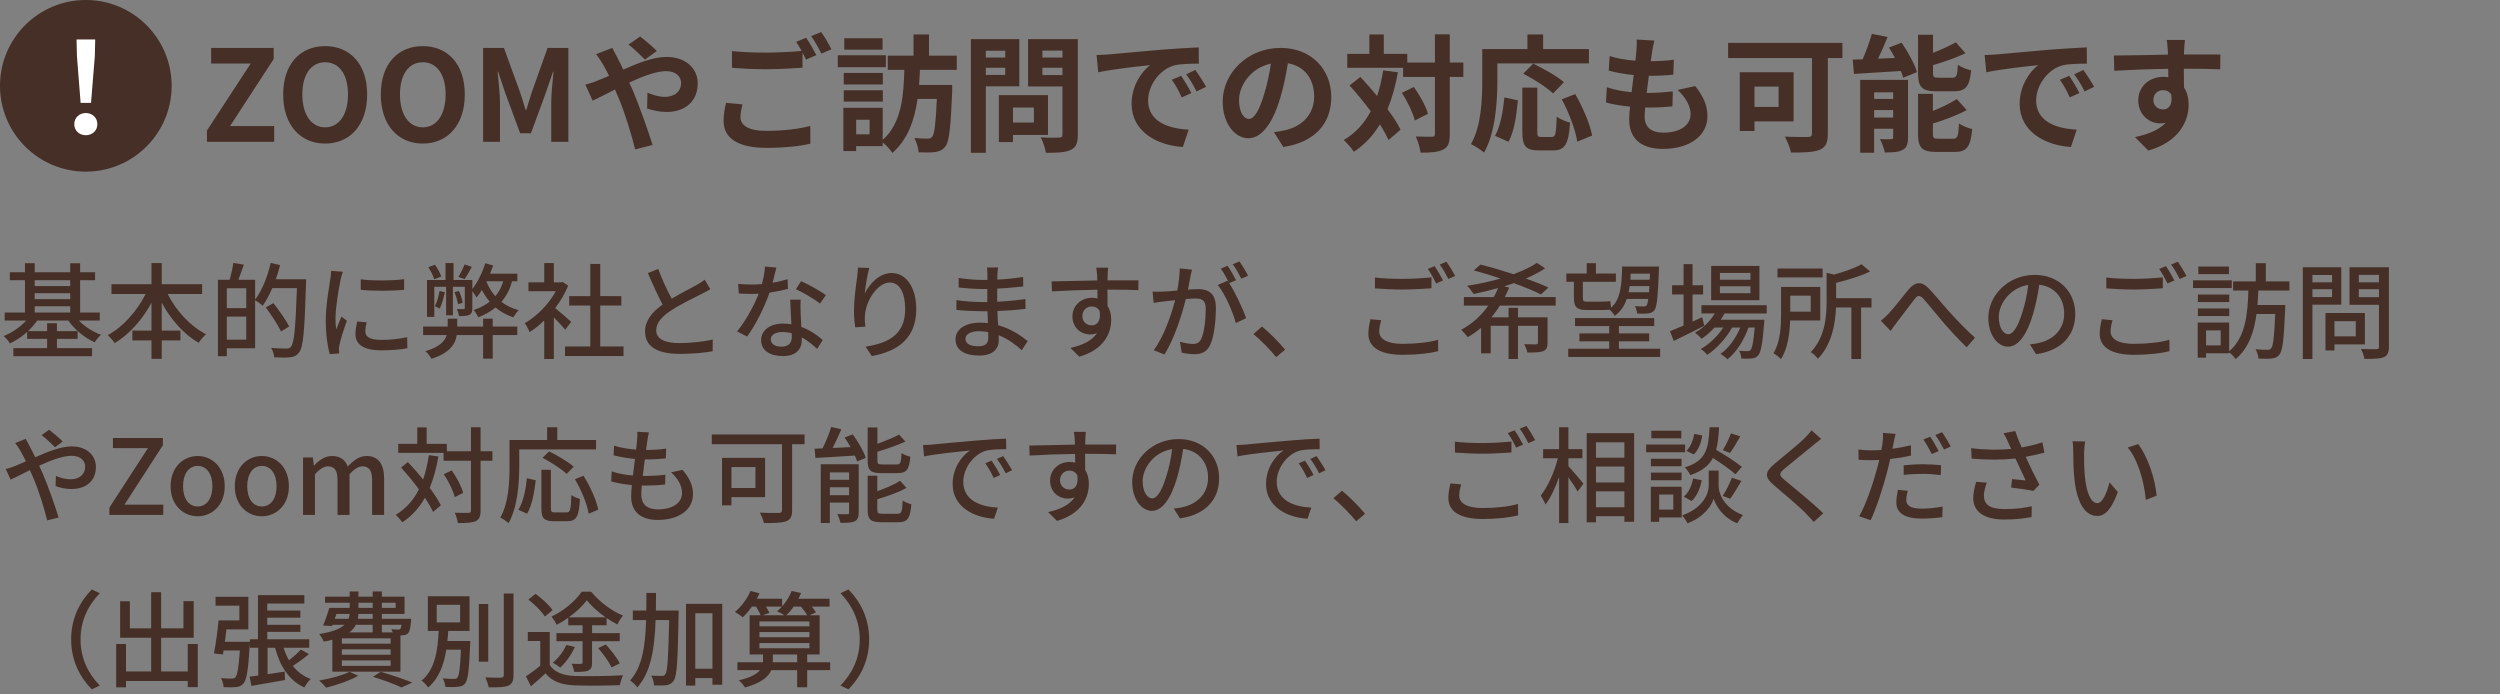
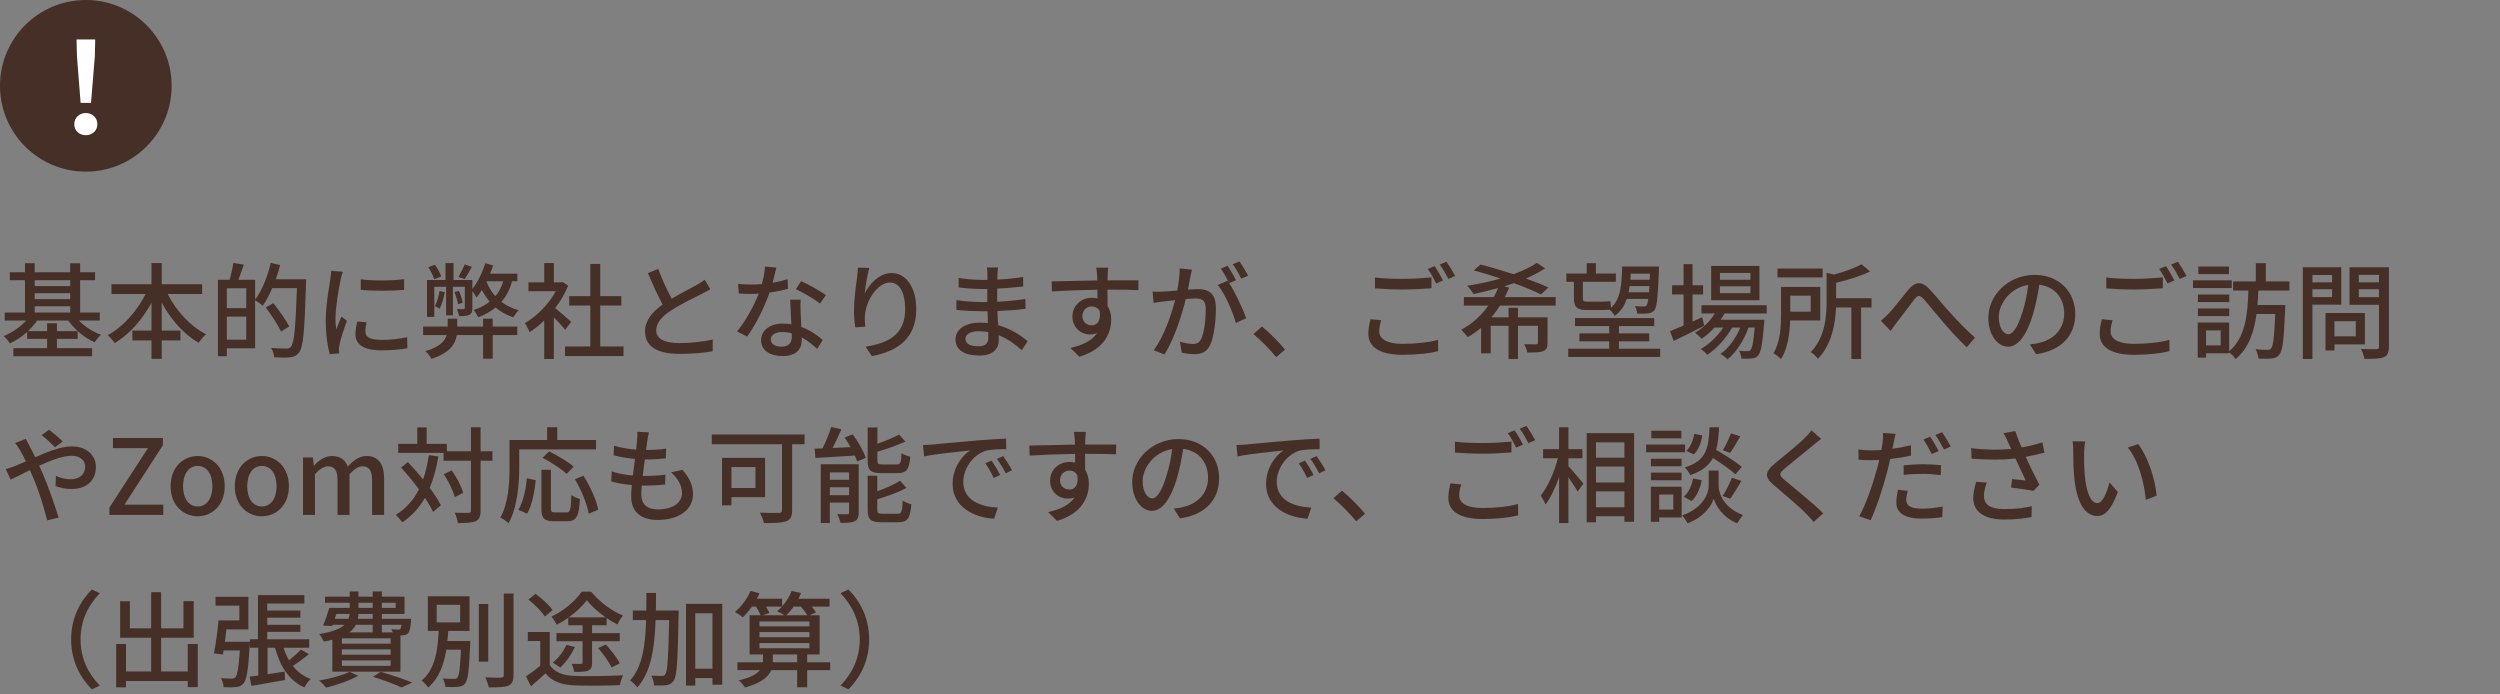
<svg xmlns="http://www.w3.org/2000/svg" width="335" height="93" viewBox="0 0 335 93" fill="none">
  <rect x="0" y="0" width="335" height="93" fill="#808080" stroke="none" />
-   <path d="M27.731 19V17.487L33.596 8.511H28.292V6.42H36.673V7.916L30.825 16.892H36.741V19H27.731ZM43.572 19.238C40.24 19.238 37.945 16.739 37.945 12.659C37.945 8.562 40.24 6.182 43.572 6.182C46.904 6.182 49.199 8.579 49.199 12.659C49.199 16.739 46.904 19.238 43.572 19.238ZM43.572 17.062C45.442 17.062 46.632 15.345 46.632 12.659C46.632 9.956 45.442 8.341 43.572 8.341C41.702 8.341 40.512 9.956 40.512 12.659C40.512 15.345 41.702 17.062 43.572 17.062ZM56.654 19.238C53.322 19.238 51.027 16.739 51.027 12.659C51.027 8.562 53.322 6.182 56.654 6.182C59.986 6.182 62.281 8.579 62.281 12.659C62.281 16.739 59.986 19.238 56.654 19.238ZM56.654 17.062C58.524 17.062 59.714 15.345 59.714 12.659C59.714 9.956 58.524 8.341 56.654 8.341C54.784 8.341 53.594 9.956 53.594 12.659C53.594 15.345 54.784 17.062 56.654 17.062ZM64.738 19V6.42H67.526L69.668 12.302C69.94 13.084 70.178 13.917 70.433 14.733H70.518C70.79 13.917 71.011 13.084 71.283 12.302L73.374 6.42H76.162V19H73.867V13.747C73.867 12.557 74.054 10.806 74.173 9.616H74.105L73.085 12.574L71.147 17.861H69.702L67.747 12.574L66.744 9.616H66.676C66.795 10.806 66.999 12.557 66.999 13.747V19H64.738ZM88.02 6.828L86.422 7.984C85.827 7.389 84.892 6.471 84.229 5.978L85.776 4.89C86.388 5.349 87.425 6.233 88.02 6.828ZM79.877 7.253L82.053 6.42C82.206 6.726 82.546 7.423 82.733 7.729C82.988 8.222 83.26 8.766 83.515 9.327C85.555 8.426 87.595 7.627 89.312 7.627C91.93 7.627 93.494 9.208 93.494 11.163C93.494 13.526 91.879 15.005 89.295 15.005C88.394 15.005 87.34 14.767 86.711 14.529L86.762 12.421C87.51 12.744 88.36 12.982 89.074 12.982C90.366 12.982 91.267 12.302 91.267 11.095C91.267 10.228 90.536 9.531 89.261 9.531C87.952 9.531 86.116 10.228 84.314 11.061L84.79 12.098C85.572 13.934 86.864 17.538 87.442 19.425L85.113 20.02C84.586 17.912 83.719 15.039 82.852 13.033L82.41 11.996C81.203 12.591 80.132 13.169 79.418 13.492L78.432 11.333C79.078 11.18 79.826 10.925 80.098 10.789C80.591 10.602 81.101 10.381 81.611 10.16C81.356 9.65 81.118 9.174 80.863 8.732C80.625 8.307 80.217 7.695 79.877 7.253ZM97.285 13.781L99.495 13.985C99.342 14.597 99.223 15.124 99.223 15.685C99.223 16.756 100.226 17.538 102.657 17.538C104.935 17.538 107.077 17.283 108.573 16.875L108.59 19.255C107.128 19.595 105.105 19.816 102.742 19.816C98.883 19.816 96.962 18.524 96.962 16.212C96.962 15.243 97.149 14.427 97.285 13.781ZM106.686 5.604L108.029 5.06C108.454 5.689 109.066 6.76 109.389 7.389L108.012 7.984C107.876 7.712 107.706 7.389 107.536 7.049V9.072C106.363 9.157 104.272 9.276 102.674 9.276C100.906 9.276 99.444 9.191 98.084 9.089V6.845C99.325 6.981 100.889 7.049 102.657 7.049C104.272 7.049 106.125 6.947 107.417 6.828C107.179 6.386 106.924 5.944 106.686 5.604ZM108.692 4.839L110.035 4.295C110.494 4.924 111.123 6.012 111.412 6.607L110.069 7.185C109.712 6.471 109.168 5.485 108.692 4.839ZM118.263 5.128V6.658H113.129V5.128H118.263ZM118.705 7.406V9.004H112.262V7.406H118.705ZM118.297 9.769V11.316H113.061V9.769H118.297ZM113.061 13.611V12.098H118.297V13.611H113.061ZM116.529 17.997V16.042H114.727V17.997H116.529ZM128.208 9.361H123.278C123.244 10.041 123.21 10.704 123.159 11.384H127.596V12.217C127.392 17.079 127.205 18.966 126.678 19.629C126.287 20.122 125.879 20.292 125.301 20.377C124.791 20.445 123.975 20.445 123.091 20.411C123.074 19.85 122.819 19.034 122.513 18.49C123.261 18.558 123.975 18.575 124.315 18.575C124.587 18.575 124.74 18.524 124.91 18.337C125.216 17.997 125.386 16.62 125.539 13.254H122.955C122.547 16.059 121.663 18.677 119.572 20.496C119.283 20.02 118.773 19.476 118.28 19.085V19.578H114.727V20.241H113.01V14.444H118.28V18.745C120.847 16.484 121.068 12.812 121.187 9.361H118.96V7.457H122.411V4.618H124.485V7.457H128.208V9.361ZM134.702 6.794H132.101V7.712H134.702V6.794ZM132.101 10.041H134.702V9.072H132.101V10.041ZM136.589 11.571H132.101V20.479H130.095V5.247H136.589V11.571ZM138.544 14.41H135.739V16.416H138.544V14.41ZM140.431 18.082H135.739V19.034H133.852V12.744H140.431V18.082ZM139.683 10.058H142.369V9.072H139.683V10.058ZM142.369 6.777H139.683V7.712H142.369V6.777ZM144.426 5.247V18.065C144.426 19.187 144.188 19.765 143.474 20.088C142.777 20.428 141.706 20.479 140.142 20.479C140.074 19.901 139.751 18.949 139.462 18.405C140.448 18.473 141.604 18.456 141.927 18.439C142.25 18.439 142.369 18.337 142.369 18.031V11.588H137.762V5.247H144.426ZM158.281 10.16C158.689 10.772 159.318 11.792 159.641 12.472L158.349 13.05C157.924 12.115 157.567 11.452 157.023 10.687L158.281 10.16ZM160.185 9.378C160.61 9.973 161.256 10.976 161.613 11.639L160.338 12.251C159.879 11.333 159.488 10.704 158.944 9.956L160.185 9.378ZM146.942 7.372C147.622 7.355 148.268 7.321 148.591 7.287C150.002 7.168 152.79 6.913 155.867 6.641C157.601 6.505 159.437 6.403 160.627 6.352L160.644 8.528C159.743 8.528 158.298 8.545 157.397 8.749C155.357 9.293 153.844 11.469 153.844 13.458C153.844 16.229 156.428 17.232 159.284 17.368L158.502 19.697C154.966 19.476 151.634 17.572 151.634 13.917C151.634 11.486 152.977 9.582 154.116 8.732C152.654 8.885 149.118 9.259 147.163 9.684L146.942 7.372ZM167.342 15.94C168.039 15.94 168.719 14.886 169.399 12.608C169.79 11.367 170.096 9.922 170.3 8.528C167.512 9.106 166.033 11.554 166.033 13.407C166.033 15.107 166.713 15.94 167.342 15.94ZM171.966 19.697L170.708 17.708C171.354 17.623 171.83 17.538 172.272 17.436C174.431 16.926 176.097 15.379 176.097 12.931C176.097 10.602 174.839 8.868 172.578 8.477C172.34 9.905 172.051 11.469 171.575 13.05C170.572 16.45 169.11 18.524 167.274 18.524C165.421 18.524 163.84 16.467 163.84 13.628C163.84 9.752 167.223 6.42 171.592 6.42C175.757 6.42 178.392 9.327 178.392 12.999C178.392 16.535 176.216 19.051 171.966 19.697ZM185.345 9.429L187.317 9.684C186.994 11.52 186.535 13.169 185.923 14.631C186.671 15.617 187.283 16.569 187.674 17.385L186.059 18.762C185.787 18.15 185.396 17.436 184.903 16.671C184.002 18.167 182.846 19.391 181.418 20.343C181.18 19.935 180.483 19.136 180.058 18.762C181.639 17.844 182.812 16.535 183.679 14.903C182.778 13.696 181.775 12.489 180.84 11.452L182.285 10.313C183.016 11.095 183.798 11.962 184.529 12.863C184.886 11.809 185.158 10.67 185.345 9.429ZM187.844 12.438L189.459 11.656C190.258 12.778 191.074 14.24 191.346 15.243L189.595 16.144C189.34 15.141 188.609 13.594 187.844 12.438ZM196.089 8.375V10.313H194.27V17.963C194.27 19.102 194.066 19.697 193.42 20.02C192.774 20.377 191.771 20.462 190.36 20.462C190.292 19.867 190.003 18.898 189.714 18.286C190.666 18.337 191.584 18.32 191.873 18.32C192.179 18.32 192.281 18.235 192.281 17.963V10.313H188.014V9.089H180.534V7.219H183.492V4.618H185.43V7.219H188.575V8.375H192.281V4.601H194.27V8.375H196.089ZM200.645 8.494V10.857C200.645 13.594 200.39 17.793 198.86 20.445C198.486 20.105 197.585 19.527 197.109 19.306C198.503 16.875 198.622 13.305 198.622 10.857V6.573H204.674V4.618H206.782V6.573H212.919V8.494H200.645ZM209.57 11.01L208.108 12.523C207.292 11.724 205.507 10.585 204.113 9.871L205.456 8.528C206.816 9.191 208.652 10.211 209.57 11.01ZM202.141 19L200.339 18.201C201.053 16.909 201.41 14.937 201.58 13.05L203.399 13.441C203.212 15.396 202.906 17.64 202.141 19ZM206.544 18.354H207.921C208.431 18.354 208.533 17.963 208.601 15.617C209.026 15.974 209.859 16.297 210.386 16.433C210.199 19.34 209.689 20.156 208.108 20.156H206.221C204.419 20.156 203.994 19.561 203.994 17.674V11.741H206V17.657C206 18.269 206.068 18.354 206.544 18.354ZM209.281 13.305L211.083 12.608C212.086 14.376 213.072 16.62 213.344 18.167L211.355 18.983C211.134 17.47 210.25 15.107 209.281 13.305ZM224.802 12.047L227.165 11.537C228.287 12.965 228.797 14.155 228.797 15.583C228.797 18.116 226.519 19.952 222.83 19.952C220.178 19.952 218.308 18.796 218.308 15.991C218.308 15.583 218.359 14.988 218.427 14.291C217.203 14.172 216.098 13.985 215.197 13.73L215.316 11.69C216.404 12.064 217.543 12.251 218.631 12.353C218.733 11.605 218.818 10.823 218.92 10.058C217.747 9.939 216.557 9.735 215.571 9.463L215.69 7.508C216.659 7.831 217.917 8.035 219.141 8.137C219.209 7.627 219.243 7.168 219.277 6.794C219.311 6.335 219.345 5.859 219.311 5.298L221.674 5.434C221.538 6.046 221.453 6.488 221.385 6.93C221.334 7.219 221.283 7.661 221.198 8.205C222.405 8.188 223.493 8.12 224.292 8.001L224.224 10.007C223.221 10.109 222.303 10.16 220.943 10.16C220.841 10.908 220.739 11.707 220.654 12.455H220.773C221.81 12.455 223.051 12.37 224.156 12.251L224.105 14.257C223.153 14.342 222.167 14.41 221.13 14.41C220.909 14.41 220.671 14.41 220.45 14.41C220.416 14.903 220.382 15.328 220.382 15.634C220.382 17.011 221.232 17.776 222.898 17.776C225.244 17.776 226.536 16.705 226.536 15.311C226.536 14.172 225.89 13.084 224.802 12.047ZM238.334 11.605H235.104V14.325H238.334V11.605ZM240.34 16.263H235.104V17.555H233.132V9.684H240.34V16.263ZM246.885 5.74V7.78H244.93V17.912C244.93 19.136 244.641 19.731 243.842 20.071C242.992 20.411 241.734 20.445 240 20.445C239.881 19.85 239.473 18.847 239.167 18.303C240.374 18.371 241.853 18.354 242.261 18.354C242.652 18.354 242.805 18.235 242.805 17.878V7.78H231.568V5.74H246.885ZM261.828 12.234H259.482C257.493 12.234 257.017 11.639 257.017 9.769V4.652H259.023V7.083C260.162 6.641 261.284 6.114 262.083 5.672L263.375 7.134C262.1 7.746 260.502 8.29 259.023 8.732V9.735C259.023 10.347 259.125 10.415 259.771 10.415H261.624C262.168 10.415 262.287 10.16 262.355 8.681C262.763 8.987 263.596 9.31 264.14 9.429C263.919 11.605 263.392 12.234 261.828 12.234ZM251.135 15.753H253.685V14.75H251.135V15.753ZM253.685 12.37H251.135V13.254H253.685V12.37ZM255.674 10.704V18.422C255.674 19.306 255.504 19.799 254.943 20.088C254.365 20.411 253.583 20.428 252.563 20.428C252.461 19.901 252.172 19.119 251.917 18.643C252.512 18.677 253.192 18.66 253.413 18.643C253.617 18.643 253.685 18.592 253.685 18.388V17.249H251.135V20.462H249.265V10.704H255.674ZM253.124 6.369L254.824 5.723C255.657 6.947 256.558 8.562 256.881 9.667L255.028 10.415C254.96 10.143 254.858 9.837 254.722 9.514C252.478 9.667 250.166 9.803 248.432 9.905L248.262 7.984C248.67 7.984 249.112 7.967 249.588 7.95C250.064 6.879 250.54 5.57 250.829 4.533L252.937 4.958C252.546 5.944 252.087 6.964 251.662 7.865L253.923 7.763C253.668 7.287 253.396 6.811 253.124 6.369ZM259.788 18.592H261.726C262.304 18.592 262.423 18.269 262.508 16.552C262.933 16.858 263.749 17.164 264.276 17.3C264.055 19.697 263.545 20.36 261.913 20.36H259.499C257.51 20.36 257.017 19.782 257.017 17.912V12.574H259.006V14.869C260.213 14.376 261.386 13.815 262.202 13.271L263.545 14.75C262.236 15.464 260.553 16.076 259.006 16.552V17.912C259.006 18.507 259.125 18.592 259.788 18.592ZM277.281 10.16C277.689 10.772 278.318 11.792 278.641 12.472L277.349 13.05C276.924 12.115 276.567 11.452 276.023 10.687L277.281 10.16ZM279.185 9.378C279.61 9.973 280.256 10.976 280.613 11.639L279.338 12.251C278.879 11.333 278.488 10.704 277.944 9.956L279.185 9.378ZM265.942 7.372C266.622 7.355 267.268 7.321 267.591 7.287C269.002 7.168 271.79 6.913 274.867 6.641C276.601 6.505 278.437 6.403 279.627 6.352L279.644 8.528C278.743 8.528 277.298 8.545 276.397 8.749C274.357 9.293 272.844 11.469 272.844 13.458C272.844 16.229 275.428 17.232 278.284 17.368L277.502 19.697C273.966 19.476 270.634 17.572 270.634 13.917C270.634 11.486 271.977 9.582 273.116 8.732C271.654 8.885 268.118 9.259 266.163 9.684L265.942 7.372ZM288.552 13.407C288.552 14.189 289.181 14.665 289.844 14.665C290.541 14.665 291.17 14.138 290.949 12.676C290.711 12.268 290.32 12.081 289.844 12.081C289.198 12.081 288.552 12.523 288.552 13.407ZM297.528 7.304L297.511 9.293C296.491 9.242 294.91 9.208 292.632 9.208C292.649 10.058 292.649 10.976 292.649 11.707C293.074 12.336 293.278 13.152 293.278 14.036C293.278 16.229 291.986 19.017 287.872 20.173L286.087 18.371C287.787 18.014 289.266 17.453 290.201 16.45C289.963 16.501 289.708 16.535 289.436 16.535C288.127 16.535 286.529 15.498 286.529 13.441C286.529 11.537 288.059 10.296 289.895 10.296C290.133 10.296 290.354 10.313 290.558 10.347L290.541 9.225C287.991 9.259 285.39 9.361 283.316 9.48L283.265 7.44C285.186 7.44 288.246 7.355 290.507 7.321C290.507 7.117 290.507 6.93 290.49 6.811C290.456 6.267 290.405 5.621 290.337 5.349H292.785C292.734 5.621 292.683 6.522 292.666 6.794C292.666 6.93 292.649 7.1 292.649 7.304C294.349 7.304 296.644 7.287 297.528 7.304Z" fill="#462F26" />
  <circle cx="11.5" cy="11.5" r="11.5" fill="#462F26" />
  <path d="M10.803 13.784L10.31 7.528L10.259 5.284H12.758L12.707 7.528L12.197 13.784H10.803ZM11.5 18.119C10.65 18.119 9.953 17.524 9.953 16.64C9.953 15.756 10.65 15.144 11.5 15.144C12.35 15.144 13.047 15.756 13.047 16.64C13.047 17.524 12.35 18.119 11.5 18.119Z" fill="white" />
  <path d="M4.648 41.036V41.876H9.408V41.036H4.648ZM9.408 37.55H4.648V38.334H9.408V37.55ZM4.648 39.286V40.084H9.408V39.286H4.648ZM13.37 42.954H10.57C11.354 43.766 12.46 44.48 13.538 44.858C13.258 45.096 12.88 45.558 12.684 45.866C11.34 45.278 10.01 44.172 9.156 42.954H4.984C4.648 43.444 4.214 43.934 3.752 44.368H6.314V43.318H7.63V44.368H10.402V45.404H7.63V46.65H12.334V47.728H1.792V46.65H6.314V45.404H3.64V44.48C2.94 45.11 2.128 45.642 1.33 46.02C1.148 45.712 0.77 45.25 0.49 45.026C1.596 44.606 2.716 43.822 3.514 42.954H0.63V41.876H3.346V37.55H1.316V36.486H3.346V35.268H4.648V36.486H9.408V35.282H10.738V36.486H12.74V37.55H10.738V41.876H13.37V42.954ZM27.09 39.398H22.47C23.604 41.652 25.508 43.724 27.608 44.788C27.3 45.054 26.838 45.586 26.628 45.936C24.626 44.802 22.904 42.828 21.672 40.56V44.298H24.178V45.614H21.672V48.092H20.3V45.614H17.738V44.298H20.3V40.574C19.068 42.842 17.332 44.802 15.372 45.978C15.162 45.656 14.728 45.166 14.448 44.9C16.478 43.822 18.368 41.68 19.516 39.398H14.938V38.082H20.3V35.254H21.672V38.082H27.09V39.398ZM30.394 45.516H32.998V42.422H30.394V45.516ZM32.998 38.628H30.394V41.288H32.998V38.628ZM36.96 37.424H41.02C41.02 37.424 41.02 37.872 41.006 38.04C40.81 44.354 40.642 46.524 40.082 47.224C39.732 47.686 39.396 47.812 38.864 47.882C38.374 47.938 37.548 47.924 36.75 47.882C36.722 47.532 36.568 46.986 36.33 46.622C37.226 46.692 38.038 46.706 38.388 46.706C38.668 46.706 38.822 46.664 38.976 46.468C39.424 46.006 39.606 43.892 39.788 38.614H36.484C36.092 39.51 35.658 40.322 35.21 40.966C35 40.77 34.51 40.42 34.188 40.238V46.664H30.394V47.728H29.204V37.494H30.772C30.968 36.822 31.178 35.898 31.262 35.226L32.676 35.464C32.438 36.164 32.172 36.906 31.948 37.494H34.188V40.14C35.112 38.936 35.854 37.074 36.274 35.226L37.534 35.52C37.366 36.164 37.184 36.808 36.96 37.424ZM38.752 43.738L37.66 44.424C37.268 43.57 36.358 42.198 35.616 41.19L36.638 40.616C37.38 41.582 38.332 42.912 38.752 43.738ZM48.342 37.424C49.924 37.662 52.71 37.606 54.152 37.41V38.838C52.57 38.992 49.952 39.006 48.342 38.838V37.424ZM47.866 43.08L49.126 43.192C49.014 43.668 48.958 44.046 48.958 44.424C48.958 45.054 49.42 45.544 51.1 45.544C52.346 45.544 53.396 45.432 54.558 45.18L54.586 46.664C53.718 46.832 52.57 46.944 51.072 46.944C48.72 46.944 47.628 46.132 47.628 44.788C47.628 44.242 47.74 43.682 47.866 43.08ZM44.38 36.29L45.934 36.416C45.836 36.682 45.696 37.228 45.64 37.48C45.402 38.614 44.954 41.218 44.954 42.702C44.954 43.192 44.982 43.654 45.052 44.158C45.262 43.598 45.542 42.926 45.752 42.422L46.48 42.982C46.102 44.032 45.612 45.516 45.486 46.216C45.444 46.398 45.402 46.692 45.416 46.846C45.416 46.986 45.43 47.196 45.444 47.364L44.184 47.448C43.904 46.482 43.652 44.844 43.652 42.968C43.652 40.896 44.1 38.544 44.254 37.438C44.31 37.088 44.366 36.654 44.38 36.29ZM62.272 35.436L63.224 35.758C62.902 36.36 62.566 36.962 62.272 37.396L61.432 37.116C61.698 36.654 62.062 35.926 62.272 35.436ZM59.122 37.06L58.184 37.424C58.072 36.99 57.722 36.318 57.4 35.8L58.282 35.478C58.632 35.954 58.996 36.612 59.122 37.06ZM66.024 42.702V43.752H69.314V44.9H66.024V48.064H64.736V44.9H61.208C61.026 46.104 60.256 47.308 57.82 48.078C57.666 47.784 57.288 47.294 57.008 47.056C58.926 46.496 59.612 45.698 59.864 44.9H56.7V43.752H59.99V42.702H61.264V43.752H64.736V42.702H66.024ZM58.898 38.992L59.612 39.16C59.444 39.93 59.206 40.784 58.926 41.358C58.772 41.26 58.464 41.106 58.268 41.036C58.576 40.462 58.772 39.706 58.898 38.992ZM65.212 37.69L65.184 37.746C65.478 38.474 65.87 39.132 66.374 39.692C66.85 39.132 67.2 38.474 67.438 37.69H65.212ZM69.328 37.69H68.614C68.32 38.796 67.83 39.706 67.186 40.448C67.844 40.952 68.628 41.33 69.51 41.568C69.258 41.806 68.95 42.226 68.782 42.52C67.872 42.212 67.074 41.778 66.402 41.204C65.744 41.75 64.988 42.17 64.078 42.52C63.98 42.268 63.672 41.764 63.476 41.54C64.316 41.26 65.016 40.896 65.618 40.42C65.212 39.944 64.876 39.426 64.568 38.852C64.344 39.23 64.12 39.566 63.868 39.86C63.77 39.678 63.504 39.3 63.294 39.02V41.274C63.294 41.75 63.224 42.016 62.902 42.184C62.58 42.352 62.118 42.352 61.502 42.352C61.474 42.072 61.348 41.694 61.222 41.414C61.642 41.428 62.006 41.428 62.118 41.414C62.244 41.414 62.286 41.386 62.286 41.26V38.432H60.69V42.254H59.78V38.432H58.198V42.464H57.218V37.522H59.696V35.254H60.774V37.522H63.294V38.726C64.008 37.816 64.638 36.528 65.03 35.268L66.08 35.576C65.954 35.94 65.814 36.304 65.674 36.668H69.328V37.69ZM62.006 40.56L61.39 40.77C61.306 40.336 61.11 39.664 60.9 39.146L61.502 38.992C61.726 39.482 61.936 40.154 62.006 40.56ZM76.538 43.122L75.74 44.186C75.418 43.78 74.788 43.108 74.214 42.534V48.106H72.926V42.94C72.296 43.556 71.624 44.088 70.966 44.508C70.84 44.172 70.518 43.556 70.322 43.304C71.918 42.394 73.528 40.77 74.48 39.02H70.812V37.83H72.926V35.254H74.214V37.83H75.18L75.404 37.788L76.132 38.278C75.712 39.342 75.096 40.364 74.396 41.288C75.054 41.82 76.216 42.828 76.538 43.122ZM80.43 46.426H83.552V47.714H75.712V46.426H79.1V40.938H76.272V39.678H79.1V35.366H80.43V39.678H83.258V40.938H80.43V46.426ZM94.43 37.48L95.186 38.754C94.836 38.964 94.444 39.174 93.996 39.398C93.086 39.86 91.252 40.728 89.936 41.596C88.704 42.394 87.934 43.262 87.934 44.27C87.934 45.348 88.956 45.978 91.028 45.978C92.498 45.978 94.374 45.768 95.508 45.502L95.494 47.07C94.402 47.266 92.848 47.42 91.084 47.42C88.41 47.42 86.436 46.636 86.436 44.424C86.436 42.954 87.374 41.82 88.788 40.812C88.158 39.636 87.458 38.082 86.814 36.598L88.2 36.038C88.746 37.522 89.418 38.936 90.006 40.028C91.224 39.3 92.596 38.614 93.31 38.208C93.772 37.942 94.108 37.746 94.43 37.48ZM110.666 39.538L109.882 40.686C109.112 40.056 107.586 39.174 106.648 38.754L107.348 37.676C108.342 38.11 109.98 39.034 110.666 39.538ZM105.542 37.41L105.584 38.712C104.898 38.894 104.044 39.076 103.12 39.202C102.448 41.148 101.244 43.57 100.11 45.096L98.766 44.41C99.9 43.052 101.062 40.924 101.664 39.356C101.328 39.37 101.006 39.384 100.67 39.384C100.138 39.384 99.564 39.37 99.004 39.328L98.906 38.04C99.452 38.096 100.11 38.124 100.67 38.124C101.132 38.124 101.608 38.11 102.098 38.068C102.308 37.298 102.476 36.444 102.504 35.716L104.03 35.856C103.918 36.332 103.736 37.102 103.526 37.886C104.226 37.774 104.912 37.606 105.542 37.41ZM106.102 45.152C106.102 45.012 106.102 44.858 106.088 44.662C105.696 44.55 105.262 44.494 104.814 44.494C103.89 44.494 103.288 44.9 103.288 45.46C103.288 46.048 103.764 46.454 104.716 46.454C105.752 46.454 106.102 45.866 106.102 45.152ZM105.892 40.154H107.292C107.25 40.742 107.264 41.218 107.278 41.778C107.292 42.226 107.334 43.024 107.376 43.808C108.566 44.242 109.546 44.942 110.246 45.558L109.504 46.748C108.958 46.258 108.258 45.656 107.432 45.208V45.586C107.432 46.762 106.718 47.714 104.898 47.714C103.288 47.714 101.986 47.028 101.986 45.586C101.986 44.284 103.162 43.36 104.884 43.36C105.29 43.36 105.668 43.388 106.046 43.458C105.99 42.366 105.92 41.064 105.892 40.154ZM114.964 35.856L116.476 35.912C116.224 36.78 115.958 38.46 115.874 39.342C116.476 38.068 117.82 36.584 119.486 36.584C121.376 36.584 122.776 38.446 122.776 41.428C122.776 45.292 120.354 47.07 116.826 47.714L115.986 46.454C119.024 45.978 121.292 44.858 121.292 41.428C121.292 39.272 120.578 37.858 119.248 37.858C117.568 37.858 116.028 40.35 115.916 42.17C115.86 42.632 115.874 43.108 115.958 43.766L114.6 43.864C114.53 43.346 114.432 42.534 114.432 41.624C114.432 40.322 114.67 38.418 114.852 37.158C114.908 36.696 114.95 36.22 114.964 35.856ZM132.436 45.278C132.436 45.082 132.436 44.816 132.422 44.494C132.016 44.424 131.61 44.382 131.176 44.382C130 44.382 129.37 44.83 129.37 45.404C129.37 45.992 129.888 46.398 131.078 46.398C131.862 46.398 132.436 46.174 132.436 45.278ZM137.714 45.712L136.916 46.93C136.132 46.202 135.068 45.418 133.822 44.914C133.822 45.194 133.836 45.432 133.836 45.628C133.836 46.678 133.08 47.644 131.274 47.644C129.174 47.644 128.04 46.874 128.04 45.474C128.04 44.158 129.286 43.234 131.358 43.234C131.708 43.234 132.044 43.262 132.38 43.29C132.352 42.772 132.338 42.212 132.324 41.708H131.568C130.686 41.708 129.118 41.638 128.152 41.526L128.166 40.21C129.034 40.378 130.742 40.476 131.582 40.476C131.82 40.476 132.058 40.476 132.296 40.476V38.726C132.072 38.726 131.848 38.726 131.61 38.726C130.686 38.726 129.272 38.628 128.46 38.516V37.242C129.314 37.396 130.7 37.508 131.596 37.508H132.31V36.724C132.31 36.472 132.282 36.066 132.254 35.842H133.738C133.71 36.094 133.668 36.402 133.654 36.78C133.654 36.934 133.64 37.186 133.64 37.466C134.802 37.41 135.88 37.298 137.098 37.116L137.112 38.39C136.104 38.488 134.942 38.614 133.626 38.67V40.434C134.998 40.364 136.216 40.238 137.406 40.07L137.42 41.386C136.132 41.54 134.984 41.624 133.654 41.68C133.668 42.31 133.71 42.968 133.752 43.57C135.544 44.074 136.916 45.054 137.714 45.712ZM145.036 42.366C145.036 43.136 145.624 43.598 146.296 43.598C147.01 43.598 147.542 43.024 147.36 41.708C147.136 41.26 146.744 41.064 146.282 41.064C145.652 41.064 145.036 41.54 145.036 42.366ZM152.554 37.564L152.54 38.88C151.714 38.838 150.412 38.81 148.396 38.81C148.41 39.552 148.41 40.364 148.41 40.98C148.732 41.484 148.9 42.114 148.9 42.828C148.9 44.676 147.92 46.846 144.63 47.798L143.44 46.622C145.064 46.258 146.338 45.656 147.01 44.62C146.73 44.746 146.408 44.816 146.044 44.816C144.924 44.816 143.706 43.976 143.706 42.394C143.706 40.938 144.896 39.902 146.296 39.902C146.576 39.902 146.828 39.93 147.066 40L147.052 38.824C144.952 38.852 142.684 38.936 140.962 39.048L140.92 37.704C142.488 37.69 145.064 37.606 147.038 37.578C147.024 37.284 147.024 37.032 147.01 36.878C146.982 36.528 146.94 36.066 146.898 35.87H148.494C148.466 36.052 148.424 36.682 148.424 36.878C148.41 37.046 148.41 37.284 148.41 37.564H152.554ZM167.254 36.948L166.33 37.34C166.036 36.738 165.588 35.94 165.182 35.408L166.092 35.03C166.456 35.548 166.988 36.43 167.254 36.948ZM158.084 35.968L159.722 36.136C159.652 36.43 159.568 36.78 159.512 37.088C159.442 37.508 159.316 38.18 159.19 38.81C159.75 38.768 160.254 38.74 160.576 38.74C161.906 38.74 162.928 39.3 162.928 41.232C162.928 42.87 162.718 45.068 162.144 46.258C161.682 47.196 160.968 47.462 160.002 47.462C159.47 47.462 158.812 47.364 158.35 47.252L158.112 45.796C158.686 45.964 159.442 46.09 159.82 46.09C160.31 46.09 160.702 45.964 160.954 45.432C161.374 44.564 161.57 42.828 161.57 41.386C161.57 40.196 161.038 40 160.156 40C159.876 40 159.414 40.028 158.896 40.07C158.392 42.114 157.412 45.292 156.04 47.504L154.598 46.93C155.984 45.082 156.978 42.1 157.468 40.224C156.838 40.294 156.278 40.35 155.956 40.392C155.592 40.434 154.976 40.518 154.584 40.588L154.444 39.076C154.92 39.104 155.312 39.09 155.788 39.076C156.236 39.062 156.978 39.006 157.748 38.936C157.944 37.914 158.084 36.864 158.084 35.968ZM165.63 37.55L164.706 37.942C165.546 39.202 166.568 41.442 166.988 42.632L165.602 43.29C165.21 41.806 164.16 39.37 163.18 38.194L164.482 37.62C164.552 37.718 164.622 37.816 164.706 37.928C164.426 37.368 163.978 36.528 163.586 35.996L164.496 35.618C164.846 36.122 165.35 37.004 165.63 37.55ZM172.203 46.846L171.013 47.854C170.131 46.776 168.941 45.586 167.961 44.76L169.109 43.752C170.103 44.564 171.405 45.88 172.203 46.846ZM192.237 35.66C192.587 36.164 193.091 37.032 193.371 37.578L192.447 37.984C192.167 37.41 191.719 36.57 191.327 36.038L192.237 35.66ZM193.833 35.072C194.197 35.59 194.729 36.472 194.995 36.976L194.085 37.382C193.777 36.78 193.329 35.968 192.923 35.45L193.833 35.072ZM184.243 38.642V37.186C185.251 37.312 186.539 37.368 187.953 37.368C189.311 37.368 190.795 37.27 191.817 37.172V38.628C190.865 38.698 189.255 38.796 187.967 38.796C186.553 38.796 185.363 38.726 184.243 38.642ZM183.641 42.772L185.083 42.912C184.929 43.444 184.817 43.906 184.817 44.41C184.817 45.376 185.783 46.076 187.911 46.076C189.801 46.076 191.579 45.866 192.699 45.53L192.713 47.056C191.635 47.336 189.913 47.546 187.953 47.546C184.971 47.546 183.361 46.552 183.361 44.732C183.361 43.976 183.515 43.318 183.641 42.772ZM208.463 40.952H200.987C200.651 41.498 200.259 42.03 199.853 42.52H202.149V41.246H203.409V42.52H207.371V45.922C207.371 46.538 207.245 46.86 206.797 47.042C206.349 47.238 205.663 47.238 204.669 47.238C204.599 46.902 204.417 46.426 204.249 46.118C204.949 46.146 205.635 46.146 205.817 46.146C206.013 46.132 206.083 46.09 206.083 45.908V43.654H203.409V48.106H202.149V43.654H199.755V47.35H198.467V43.92C197.921 44.382 197.319 44.816 196.675 45.18C196.465 44.9 196.059 44.424 195.807 44.186C197.277 43.402 198.523 42.254 199.433 40.952H196.157V39.804H200.175C200.399 39.412 200.581 39.006 200.735 38.6C199.643 38.908 198.537 39.174 197.473 39.398C197.277 39.09 196.871 38.558 196.591 38.292C198.075 38.082 199.615 37.732 201.071 37.326C199.853 36.906 198.607 36.528 197.487 36.234L198.383 35.45C199.727 35.786 201.295 36.248 202.807 36.738C204.025 36.304 205.117 35.786 205.957 35.226L207.049 35.954C206.307 36.458 205.425 36.906 204.473 37.326C205.635 37.732 206.671 38.138 207.483 38.53L206.489 39.454C205.607 39.006 204.291 38.46 202.849 37.942C202.443 38.096 201.995 38.222 201.575 38.362L202.233 38.544C202.051 38.964 201.855 39.398 201.659 39.804H208.463V40.952ZM221.091 36.668H218.515C218.501 36.948 218.487 37.214 218.473 37.48H221.063L221.091 36.668ZM218.235 39.16H220.965C220.979 38.922 220.993 38.642 221.021 38.334H218.375C218.333 38.614 218.291 38.894 218.235 39.16ZM210.899 39.846V37.76H209.891V36.654H212.621V35.268H213.853V36.654H216.527V37.76H212.103V39.874C212.103 40.294 212.187 40.42 212.551 40.42H214.693C215.015 40.42 215.519 40.392 215.785 40.35C215.813 40.588 215.841 40.952 215.883 41.232C217.171 40.098 217.311 38.208 217.367 35.716H222.295V36.22C222.155 39.832 222.029 41.12 221.693 41.568C221.455 41.848 221.189 41.96 220.811 42.002C220.503 42.044 219.957 42.044 219.383 42.016C219.355 41.722 219.243 41.274 219.075 41.022C219.579 41.064 220.041 41.064 220.237 41.064C220.433 41.064 220.545 41.05 220.657 40.896C220.741 40.784 220.811 40.532 220.867 40.056H217.983C217.675 40.98 217.171 41.75 216.373 42.324C216.233 42.072 215.953 41.708 215.687 41.498C215.421 41.526 215.071 41.54 214.721 41.54H212.551C211.235 41.54 210.899 41.092 210.899 39.846ZM216.933 46.734H222.463V47.826H210.143V46.734H215.631V45.74H211.641V44.676H215.631V43.696H211.053V42.618H221.665V43.696H216.933V44.676H220.993V45.74H216.933V46.734ZM234.559 37.48V36.57H230.471V37.48H234.559ZM234.559 39.286V38.362H230.471V39.286H234.559ZM235.763 35.632V40.224H229.295V35.632H235.763ZM228.091 42.506L228.371 43.654C226.971 44.368 225.459 45.124 224.283 45.684L223.779 44.382C224.283 44.186 224.913 43.92 225.599 43.626V39.454H224.059V38.222H225.599V35.394H226.803V38.222H228.217V39.454H226.803V43.094C227.223 42.898 227.657 42.702 228.091 42.506ZM236.743 42.002H231.087C230.933 42.296 230.765 42.576 230.569 42.842H236.421C236.421 42.842 236.407 43.164 236.393 43.332C236.169 46.132 235.959 47.224 235.581 47.644C235.343 47.91 235.077 47.994 234.741 48.036C234.419 48.064 233.901 48.078 233.341 48.05C233.327 47.742 233.215 47.28 233.047 47C233.523 47.056 233.957 47.056 234.139 47.056C234.349 47.056 234.461 47.042 234.573 46.902C234.783 46.664 234.965 45.866 235.133 43.892H234.293C233.733 45.516 232.641 47.266 231.479 48.148C231.269 47.91 230.863 47.602 230.541 47.42C231.633 46.692 232.613 45.306 233.201 43.892H232.095C231.339 45.278 230.009 46.762 228.763 47.546C228.567 47.28 228.203 46.958 227.895 46.762C229.001 46.174 230.149 45.054 230.919 43.892H229.743C229.211 44.48 228.623 44.984 228.021 45.39C227.839 45.18 227.391 44.76 227.139 44.578C228.189 43.976 229.141 43.066 229.785 42.002H227.993V40.896H236.743V42.002ZM244.233 35.982V37.172H238.185V35.982H244.233ZM242.637 39.622H239.893V41.764H242.637V39.622ZM243.911 42.94H239.879C239.823 44.634 239.571 46.706 238.647 48.12C238.451 47.896 237.905 47.476 237.639 47.322C238.577 45.838 238.661 43.696 238.661 42.1V38.446H243.911V42.94ZM250.785 39.958V41.204H249.385V48.106H248.083V41.204H246.025C245.941 43.36 245.479 46.132 243.603 48.078C243.421 47.798 242.959 47.35 242.637 47.196C244.569 45.18 244.765 42.436 244.765 40.322V36.556L245.759 36.794C247.145 36.416 248.573 35.912 249.441 35.408L250.589 36.374C249.329 37.004 247.621 37.508 246.039 37.9V39.958H250.785ZM252.031 42.982C252.409 42.688 252.717 42.394 253.109 41.988C253.795 41.274 254.929 39.762 255.755 38.782C256.623 37.76 257.449 37.648 258.401 38.6C259.269 39.468 260.375 40.882 261.229 41.806C262.083 42.744 263.371 44.116 264.645 45.25L263.539 46.538C262.503 45.572 261.271 44.2 260.347 43.136C259.465 42.114 258.415 40.784 257.771 40.07C257.211 39.482 256.959 39.552 256.525 40.112C255.923 40.882 254.845 42.338 254.201 43.164C253.893 43.556 253.585 44.018 253.347 44.34L252.031 42.982ZM269.111 44.788C269.713 44.788 270.385 43.892 271.029 41.75C271.379 40.658 271.645 39.398 271.785 38.18C269.293 38.586 267.837 40.756 267.837 42.464C267.837 44.06 268.551 44.788 269.111 44.788ZM272.835 47.462L272.009 46.146C272.499 46.104 272.905 46.034 273.241 45.95C275.019 45.544 276.601 44.256 276.601 42.016C276.601 40 275.397 38.418 273.269 38.152C273.073 39.398 272.821 40.742 272.443 42.044C271.603 44.872 270.455 46.454 269.069 46.454C267.697 46.454 266.437 44.9 266.437 42.59C266.437 39.51 269.167 36.836 272.639 36.836C275.971 36.836 278.085 39.16 278.085 42.072C278.085 44.97 276.223 46.986 272.835 47.462ZM290.237 35.66C290.587 36.164 291.091 37.032 291.371 37.578L290.447 37.984C290.167 37.41 289.719 36.57 289.327 36.038L290.237 35.66ZM291.833 35.072C292.197 35.59 292.729 36.472 292.995 36.976L292.085 37.382C291.777 36.78 291.329 35.968 290.923 35.45L291.833 35.072ZM282.243 38.642V37.186C283.251 37.312 284.539 37.368 285.953 37.368C287.311 37.368 288.795 37.27 289.817 37.172V38.628C288.865 38.698 287.255 38.796 285.967 38.796C284.553 38.796 283.363 38.726 282.243 38.642ZM281.641 42.772L283.083 42.912C282.929 43.444 282.817 43.906 282.817 44.41C282.817 45.376 283.783 46.076 285.911 46.076C287.801 46.076 289.579 45.866 290.699 45.53L290.713 47.056C289.635 47.336 287.913 47.546 285.953 47.546C282.971 47.546 281.361 46.552 281.361 44.732C281.361 43.976 281.515 43.318 281.641 42.772ZM298.679 35.716V36.738H294.577V35.716H298.679ZM299.057 37.564V38.6H293.863V37.564H299.057ZM298.721 39.468V40.476H294.521V39.468H298.721ZM294.521 42.352V41.33H298.721V42.352H294.521ZM297.573 46.286V44.27H295.613V46.286H297.573ZM306.785 38.936H302.613C302.585 39.58 302.557 40.224 302.501 40.868H306.225C306.225 40.868 306.225 41.26 306.211 41.428C306.043 45.488 305.875 47.014 305.441 47.518C305.161 47.882 304.853 47.994 304.419 48.036C304.027 48.092 303.341 48.078 302.641 48.05C302.613 47.686 302.459 47.168 302.249 46.804C302.921 46.86 303.537 46.874 303.817 46.874C304.069 46.874 304.181 46.846 304.321 46.692C304.601 46.384 304.755 45.166 304.881 42.072H302.375C302.053 44.452 301.339 46.65 299.575 48.12C299.393 47.826 299.029 47.448 298.707 47.224V47.336H295.613V47.924H294.493V43.22H298.707V47.07C300.947 45.194 301.185 41.96 301.283 38.936H299.239V37.704H302.277V35.268H303.621V37.704H306.785V38.936ZM312.497 36.85H309.865V37.83H312.497V36.85ZM309.865 39.804H312.497V38.754H309.865V39.804ZM313.729 40.826H309.865V48.106H308.577V35.814H313.729V40.826ZM315.675 43.038H312.819V45.068H315.675V43.038ZM316.893 46.146H312.819V46.958H311.615V41.946H316.893V46.146ZM316.081 39.818H318.783V38.754H316.081V39.818ZM318.783 36.836H316.081V37.83H318.783V36.836ZM320.113 35.814V46.454C320.113 47.238 319.931 47.644 319.427 47.868C318.909 48.078 318.083 48.092 316.823 48.092C316.781 47.728 316.571 47.126 316.375 46.762C317.257 46.804 318.167 46.79 318.447 46.79C318.713 46.776 318.783 46.692 318.783 46.44V40.84H314.835V35.814H320.113ZM8.4 59.158L7.378 59.928C6.86 59.424 6.146 58.724 5.572 58.304L6.58 57.59C7.056 57.954 7.896 58.64 8.4 59.158ZM2.03 59.368L3.458 58.808C3.57 59.046 3.836 59.55 3.976 59.802C4.214 60.236 4.466 60.74 4.718 61.272C6.384 60.53 8.176 59.816 9.604 59.816C11.62 59.816 12.852 61.02 12.852 62.574C12.852 64.31 11.69 65.528 9.548 65.528C8.778 65.528 7.952 65.332 7.448 65.136L7.49 63.764C8.05 64.016 8.75 64.226 9.422 64.226C10.738 64.226 11.41 63.498 11.41 62.518C11.41 61.734 10.794 61.076 9.562 61.076C8.414 61.076 6.79 61.692 5.25 62.406C5.404 62.742 5.558 63.092 5.712 63.428C6.426 65.052 7.378 67.796 7.854 69.35L6.328 69.728C5.894 68.048 5.222 65.766 4.452 64.016L4.004 62.994C2.968 63.512 2.044 63.988 1.428 64.268L0.77 62.854C1.232 62.742 1.778 62.546 2.016 62.448C2.464 62.266 2.954 62.056 3.472 61.818C3.22 61.3 2.982 60.838 2.758 60.446C2.576 60.138 2.282 59.676 2.03 59.368ZM14.658 69V68.02L19.824 60.054H15.134V58.696H21.826V59.662L16.674 67.628H21.882V69H14.658ZM26.488 69.182C24.584 69.182 22.861 67.712 22.861 65.164C22.861 62.588 24.584 61.104 26.488 61.104C28.392 61.104 30.113 62.588 30.113 65.164C30.113 67.712 28.392 69.182 26.488 69.182ZM26.488 67.866C27.706 67.866 28.462 66.788 28.462 65.164C28.462 63.526 27.706 62.434 26.488 62.434C25.284 62.434 24.527 63.526 24.527 65.164C24.527 66.788 25.284 67.866 26.488 67.866ZM35.087 69.182C33.183 69.182 31.461 67.712 31.461 65.164C31.461 62.588 33.183 61.104 35.087 61.104C36.991 61.104 38.713 62.588 38.713 65.164C38.713 67.712 36.991 69.182 35.087 69.182ZM35.087 67.866C36.305 67.866 37.061 66.788 37.061 65.164C37.061 63.526 36.305 62.434 35.087 62.434C33.883 62.434 33.127 63.526 33.127 65.164C33.127 66.788 33.883 67.866 35.087 67.866ZM40.607 69V61.3H41.923L42.049 62.378H42.091C42.749 61.678 43.519 61.104 44.471 61.104C45.619 61.104 46.263 61.636 46.599 62.518C47.355 61.706 48.139 61.104 49.105 61.104C50.715 61.104 51.471 62.196 51.471 64.156V69H49.861V64.352C49.861 63.022 49.441 62.49 48.573 62.49C48.041 62.49 47.481 62.84 46.837 63.54V69H45.227V64.352C45.227 63.022 44.821 62.49 43.939 62.49C43.421 62.49 42.847 62.84 42.203 63.54V69H40.607ZM57.468 60.992L58.742 61.16C58.476 62.742 58.098 64.142 57.58 65.374C58.21 66.228 58.742 67.04 59.078 67.712L58.028 68.594C57.776 68.048 57.398 67.39 56.936 66.704C56.18 68.048 55.186 69.14 53.912 69.994C53.744 69.742 53.296 69.224 53.03 68.986C54.402 68.16 55.41 67.012 56.138 65.57C55.382 64.548 54.542 63.526 53.744 62.658L54.654 61.916C55.326 62.616 56.026 63.428 56.698 64.24C57.034 63.26 57.286 62.182 57.468 60.992ZM65.98 60.474V61.734H64.398V68.412C64.398 69.21 64.216 69.588 63.768 69.826C63.292 70.036 62.536 70.092 61.36 70.092C61.304 69.714 61.122 69.098 60.94 68.706C61.78 68.734 62.536 68.734 62.774 68.72C63.012 68.72 63.11 68.65 63.11 68.412V61.734H59.442V60.684H53.366V59.48H55.914V57.268H57.174V59.48H59.876V60.474H63.11V57.254H64.398V60.474H65.98ZM62.06 66.046L60.94 66.606C60.73 65.794 60.114 64.492 59.47 63.54L60.534 63.036C61.192 63.96 61.85 65.206 62.06 66.046ZM69.578 60.222V62.518C69.578 64.702 69.368 67.95 68.15 70.092C67.912 69.882 67.338 69.49 67.044 69.35C68.178 67.362 68.276 64.52 68.276 62.518V58.962H73.316V57.254H74.674V58.962H79.868V60.222H69.578ZM76.872 62.532L75.934 63.498C75.262 62.868 73.834 61.93 72.7 61.342L73.582 60.488C74.688 61.02 76.13 61.888 76.872 62.532ZM70.628 68.832L69.466 68.314C70.124 67.236 70.46 65.584 70.6 64.086L71.79 64.352C71.622 65.878 71.3 67.726 70.628 68.832ZM74.394 68.664H75.92C76.424 68.664 76.494 68.314 76.564 66.34C76.83 66.55 77.376 66.774 77.712 66.872C77.586 69.196 77.25 69.84 76.018 69.84H74.198C72.882 69.84 72.546 69.42 72.546 68.09V62.952H73.82V68.09C73.82 68.58 73.918 68.664 74.394 68.664ZM77.04 64.212L78.188 63.75C79.084 65.178 79.938 67.04 80.162 68.3L78.888 68.832C78.692 67.6 77.908 65.682 77.04 64.212ZM89.92 63.288L91.46 62.966C92.398 64.072 92.86 65.038 92.86 66.228C92.86 68.3 90.984 69.672 88.128 69.672C86.112 69.672 84.572 68.776 84.572 66.494C84.572 66.13 84.614 65.612 84.67 64.996C83.648 64.898 82.682 64.744 81.898 64.506L81.968 63.162C82.864 63.484 83.858 63.638 84.81 63.722C84.894 62.994 84.992 62.224 85.09 61.496C84.096 61.412 83.06 61.23 82.22 61.006L82.29 59.718C83.13 59.998 84.208 60.166 85.244 60.25C85.3 59.746 85.342 59.298 85.37 58.948C85.398 58.598 85.426 58.248 85.384 57.856L86.952 57.94C86.854 58.374 86.798 58.696 86.742 59.032L86.574 60.292C87.61 60.292 88.534 60.236 89.262 60.11L89.22 61.426C88.352 61.51 87.568 61.566 86.434 61.566H86.406C86.308 62.28 86.21 63.05 86.126 63.778H86.322C87.218 63.778 88.212 63.736 89.164 63.61L89.122 64.926C88.268 65.024 87.428 65.066 86.532 65.066C86.35 65.066 86.182 65.066 86 65.066C85.958 65.556 85.93 65.976 85.93 66.27C85.93 67.516 86.658 68.258 88.142 68.258C90.172 68.258 91.39 67.376 91.39 66.06C91.39 65.122 90.886 64.142 89.92 63.288ZM101.232 62.588H98.012V65.388H101.232V62.588ZM102.52 66.62H98.012V67.712H96.752V61.356H102.52V66.62ZM107.812 58.22V59.522H106.146V68.37C106.146 69.21 105.936 69.644 105.348 69.84C104.746 70.078 103.766 70.092 102.366 70.092C102.296 69.714 102.03 69.07 101.82 68.692C102.884 68.748 104.046 68.734 104.382 68.734C104.69 68.72 104.788 68.636 104.788 68.342V59.522H95.38V58.22H107.812ZM120.272 63.4H118.102C116.632 63.4 116.268 63.036 116.268 61.706V57.282H117.57V59.466C118.648 59.088 119.74 58.626 120.482 58.234L121.322 59.172C120.244 59.662 118.844 60.152 117.57 60.53V61.692C117.57 62.154 117.668 62.238 118.256 62.238H120.16C120.664 62.238 120.748 62.014 120.804 60.712C121.084 60.922 121.616 61.118 121.98 61.188C121.84 62.938 121.462 63.4 120.272 63.4ZM111.2 66.354H113.776V65.29H111.2V66.354ZM113.776 63.302H111.2V64.296H113.776V63.302ZM115.064 62.21V68.692C115.064 69.308 114.938 69.644 114.532 69.854C114.098 70.05 113.482 70.064 112.628 70.064C112.558 69.728 112.376 69.224 112.194 68.888C112.782 68.916 113.356 68.916 113.552 68.902C113.734 68.902 113.776 68.846 113.776 68.678V67.348H111.2V70.078H109.982V62.21H115.064ZM113.174 58.626L114.266 58.206C114.98 59.172 115.736 60.474 116.016 61.356L114.854 61.832C114.784 61.608 114.672 61.342 114.546 61.048C112.628 61.16 110.696 61.286 109.268 61.37L109.156 60.124C109.478 60.11 109.828 60.096 110.22 60.082C110.668 59.2 111.13 58.066 111.382 57.212L112.74 57.52C112.39 58.36 111.97 59.256 111.578 60.026L113.972 59.914C113.72 59.466 113.454 59.018 113.174 58.626ZM118.284 68.846H120.258C120.804 68.846 120.902 68.58 120.958 67.082C121.252 67.278 121.77 67.488 122.12 67.572C121.966 69.476 121.602 69.98 120.37 69.98H118.116C116.646 69.98 116.268 69.602 116.268 68.3V63.75H117.556V65.822C118.704 65.416 119.866 64.912 120.622 64.422L121.462 65.374C120.398 65.99 118.9 66.494 117.556 66.9V68.286C117.556 68.762 117.668 68.846 118.284 68.846ZM132.872 61.72C133.208 62.21 133.726 63.064 134.02 63.652L133.152 64.044C132.816 63.33 132.452 62.686 132.032 62.084L132.872 61.72ZM134.426 61.118C134.762 61.594 135.308 62.434 135.616 63.008L134.762 63.428C134.398 62.714 134.034 62.098 133.586 61.496L134.426 61.118ZM123.688 59.634C124.22 59.62 124.696 59.592 124.976 59.564C125.984 59.466 128.462 59.228 131.01 59.018C132.48 58.892 133.88 58.808 134.818 58.78L134.832 60.194C134.062 60.194 132.858 60.208 132.13 60.39C130.296 60.95 129.078 62.91 129.078 64.548C129.078 67.082 131.43 67.908 133.712 68.02L133.208 69.504C130.492 69.364 127.65 67.908 127.65 64.856C127.65 62.756 128.868 61.076 129.988 60.362C128.784 60.488 125.382 60.824 123.828 61.16L123.688 59.634ZM142.042 64.366C142.042 65.136 142.63 65.598 143.302 65.598C144.016 65.598 144.548 65.024 144.366 63.708C144.142 63.26 143.75 63.064 143.288 63.064C142.658 63.064 142.042 63.54 142.042 64.366ZM149.56 59.564L149.546 60.88C148.72 60.838 147.418 60.81 145.402 60.81C145.416 61.552 145.416 62.364 145.416 62.98C145.738 63.484 145.906 64.114 145.906 64.828C145.906 66.676 144.926 68.846 141.636 69.798L140.446 68.622C142.07 68.258 143.344 67.656 144.016 66.62C143.736 66.746 143.414 66.816 143.05 66.816C141.93 66.816 140.712 65.976 140.712 64.394C140.712 62.938 141.902 61.902 143.302 61.902C143.582 61.902 143.834 61.93 144.072 62L144.058 60.824C141.958 60.852 139.69 60.936 137.968 61.048L137.926 59.704C139.494 59.69 142.07 59.606 144.044 59.578C144.03 59.284 144.03 59.032 144.016 58.878C143.988 58.528 143.946 58.066 143.904 57.87H145.5C145.472 58.052 145.43 58.682 145.43 58.878C145.416 59.046 145.416 59.284 145.416 59.564H149.56ZM154.39 66.788C154.992 66.788 155.664 65.892 156.308 63.75C156.658 62.658 156.924 61.398 157.064 60.18C154.572 60.586 153.116 62.756 153.116 64.464C153.116 66.06 153.83 66.788 154.39 66.788ZM158.114 69.462L157.288 68.146C157.778 68.104 158.184 68.034 158.52 67.95C160.298 67.544 161.88 66.256 161.88 64.016C161.88 62 160.676 60.418 158.548 60.152C158.352 61.398 158.1 62.742 157.722 64.044C156.882 66.872 155.734 68.454 154.348 68.454C152.976 68.454 151.716 66.9 151.716 64.59C151.716 61.51 154.446 58.836 157.918 58.836C161.25 58.836 163.364 61.16 163.364 64.072C163.364 66.97 161.502 68.986 158.114 69.462ZM174.872 61.72C175.208 62.21 175.726 63.064 176.02 63.652L175.152 64.044C174.816 63.33 174.452 62.686 174.032 62.084L174.872 61.72ZM176.426 61.118C176.762 61.594 177.308 62.434 177.616 63.008L176.762 63.428C176.398 62.714 176.034 62.098 175.586 61.496L176.426 61.118ZM165.688 59.634C166.22 59.62 166.696 59.592 166.976 59.564C167.984 59.466 170.462 59.228 173.01 59.018C174.48 58.892 175.88 58.808 176.818 58.78L176.832 60.194C176.062 60.194 174.858 60.208 174.13 60.39C172.296 60.95 171.078 62.91 171.078 64.548C171.078 67.082 173.43 67.908 175.712 68.02L175.208 69.504C172.492 69.364 169.65 67.908 169.65 64.856C169.65 62.756 170.868 61.076 171.988 60.362C170.784 60.488 167.382 60.824 165.828 61.16L165.688 59.634ZM182.921 68.846L181.731 69.854C180.849 68.776 179.659 67.586 178.679 66.76L179.827 65.752C180.821 66.564 182.123 67.88 182.921 68.846ZM202.955 57.66C203.305 58.164 203.809 59.032 204.089 59.578L203.165 59.984C202.885 59.41 202.437 58.57 202.045 58.038L202.955 57.66ZM204.551 57.072C204.915 57.59 205.447 58.472 205.713 58.976L204.803 59.382C204.495 58.78 204.047 57.968 203.641 57.45L204.551 57.072ZM194.961 60.642V59.186C195.969 59.312 197.257 59.368 198.671 59.368C200.029 59.368 201.513 59.27 202.535 59.172V60.628C201.583 60.698 199.973 60.796 198.685 60.796C197.271 60.796 196.081 60.726 194.961 60.642ZM194.359 64.772L195.801 64.912C195.647 65.444 195.535 65.906 195.535 66.41C195.535 67.376 196.501 68.076 198.629 68.076C200.519 68.076 202.297 67.866 203.417 67.53L203.431 69.056C202.353 69.336 200.631 69.546 198.671 69.546C195.689 69.546 194.079 68.552 194.079 66.732C194.079 65.976 194.233 65.318 194.359 64.772ZM210.165 61.412V62.476C210.655 62.98 211.901 64.45 212.181 64.814L211.397 65.864C211.159 65.402 210.641 64.632 210.165 63.96V70.092H208.919V63.918C208.415 65.36 207.771 66.732 207.099 67.6C206.959 67.236 206.651 66.704 206.455 66.41C207.393 65.262 208.303 63.204 208.751 61.412H206.777V60.18H208.919V57.254H210.165V60.18H212.041V61.412H210.165ZM213.861 67.978H217.669V65.836H213.861V67.978ZM217.669 59.27H213.861V61.328H217.669V59.27ZM213.861 62.518V64.646H217.669V62.518H213.861ZM212.615 58.038H218.971V69.924H217.669V69.168H213.861V69.994H212.615V58.038ZM231.949 58.066L233.195 58.472C232.747 59.27 232.229 60.138 231.823 60.698L230.857 60.32C231.249 59.704 231.711 58.738 231.949 58.066ZM233.405 62.56L232.551 63.554C231.893 62.952 230.661 62.084 229.527 61.37C228.981 62.392 228.071 63.134 226.503 63.666C226.363 63.358 226.027 62.882 225.761 62.63C228.631 61.748 228.953 60.124 229.079 57.254H230.353C230.297 58.416 230.199 59.424 229.961 60.278C231.165 60.978 232.635 61.916 233.405 62.56ZM231.851 66.83L230.843 66.452C231.277 65.808 231.795 64.744 232.075 64.016L233.349 64.436C232.859 65.276 232.299 66.228 231.851 66.83ZM226.671 67.138L225.621 66.55C226.265 66.046 226.685 65.08 226.881 64.114L228.029 64.352C227.847 65.402 227.385 66.494 226.671 67.138ZM227.035 58.136L228.099 58.346C227.973 59.284 227.595 60.306 226.965 60.894L225.971 60.418C226.517 59.928 226.881 59.004 227.035 58.136ZM225.299 57.716V58.738H221.281V57.716H225.299ZM225.803 59.564V60.6H220.581V59.564H225.803ZM225.327 61.468V62.476H221.225V61.468H225.327ZM221.225 64.352V63.33H225.327V64.352H221.225ZM224.221 66.27H222.331V68.286H224.221V66.27ZM225.341 65.22V69.336H222.331V69.924H221.211V65.22H225.341ZM230.297 63.064V65.108C230.297 65.934 230.815 67.978 233.545 69.014C233.321 69.308 232.957 69.812 232.789 70.12C230.815 69.35 229.863 67.656 229.639 66.816C229.401 67.67 228.351 69.294 226.139 70.12C225.985 69.826 225.649 69.322 225.397 69.07C228.393 68.006 228.967 65.948 228.967 65.108V63.064H230.297ZM242.743 57.66L244.031 58.808C243.681 59.074 243.247 59.452 242.967 59.662C242.043 60.446 240.125 61.958 239.145 62.784C238.347 63.47 238.347 63.652 239.173 64.352C240.335 65.318 242.953 67.432 244.311 68.776L243.051 69.938C242.715 69.546 242.323 69.168 241.987 68.804C241.231 67.992 238.991 66.102 237.717 65.024C236.373 63.904 236.513 63.218 237.815 62.126C238.879 61.23 240.895 59.634 241.833 58.696C242.155 58.36 242.561 57.954 242.743 57.66ZM259.781 60.446L258.857 60.838C258.577 60.278 258.115 59.424 257.737 58.892L258.647 58.514C258.997 59.018 259.501 59.9 259.781 60.446ZM255.091 63.638V62.35C255.833 62.28 256.785 62.21 257.681 62.21C258.479 62.21 259.319 62.252 260.103 62.336L260.061 63.666C259.361 63.582 258.535 63.498 257.709 63.498C256.799 63.498 255.945 63.54 255.091 63.638ZM256.071 59.662V61.048C255.203 61.244 254.237 61.398 253.285 61.51C253.159 62.112 253.005 62.728 252.851 63.316C252.347 65.276 251.423 68.132 250.667 69.7L249.127 69.182C249.967 67.768 250.961 64.912 251.479 62.966C251.605 62.546 251.717 62.084 251.815 61.636C251.423 61.65 251.059 61.664 250.709 61.664C250.065 61.664 249.561 61.65 249.057 61.608L249.029 60.236C249.701 60.32 250.191 60.348 250.723 60.348C251.157 60.348 251.619 60.334 252.109 60.292C252.179 59.886 252.249 59.522 252.277 59.27C252.333 58.822 252.347 58.318 252.319 58.01L254.013 58.136C253.915 58.486 253.803 59.046 253.747 59.326L253.579 60.138C254.419 60.026 255.273 59.858 256.071 59.662ZM254.321 65.64L255.637 65.766C255.525 66.2 255.441 66.634 255.441 66.97C255.441 67.6 255.777 68.16 257.541 68.16C258.451 68.16 259.403 68.048 260.313 67.88L260.271 69.294C259.501 69.406 258.577 69.49 257.527 69.49C255.273 69.49 254.111 68.748 254.111 67.376C254.111 66.802 254.209 66.214 254.321 65.64ZM259.333 58.29L260.243 57.912C260.607 58.444 261.139 59.326 261.405 59.83L260.495 60.236C260.187 59.634 259.725 58.822 259.333 58.29ZM264.807 64.562L266.235 64.674C266.025 65.164 265.843 65.976 265.843 66.382C265.843 67.516 266.529 68.216 268.559 68.216C270.435 68.216 271.261 68.034 272.255 67.838L272.227 69.28C271.401 69.434 270.379 69.616 268.545 69.616C265.885 69.616 264.415 68.566 264.415 66.746C264.415 66.144 264.583 65.332 264.807 64.562ZM273.683 59.27L273.949 60.656C273.165 60.866 272.297 61.062 271.443 61.216C271.947 62.336 272.661 63.806 273.277 64.954L272.479 65.78C271.821 65.64 270.449 65.444 269.483 65.332L269.623 64.198C270.127 64.254 270.995 64.338 271.443 64.38C271.079 63.596 270.491 62.378 270.071 61.44C268.307 61.636 266.347 61.636 264.191 61.454L264.135 60.054C266.151 60.306 267.957 60.306 269.497 60.152L269.105 59.298C268.867 58.752 268.741 58.486 268.475 58.052L270.043 57.758C270.323 58.584 270.589 59.242 270.897 59.956C271.863 59.788 272.759 59.578 273.683 59.27ZM279.409 59.158C279.339 59.564 279.269 60.278 279.269 60.656C279.255 61.524 279.269 62.7 279.367 63.778C279.577 65.962 280.137 67.418 281.061 67.418C281.761 67.418 282.363 65.906 282.671 64.632L283.791 65.934C282.909 68.314 282.055 69.14 281.033 69.14C279.633 69.14 278.345 67.796 277.967 64.142C277.827 62.924 277.813 61.272 277.813 60.432C277.813 60.082 277.799 59.508 277.715 59.13L279.409 59.158ZM286.507 59.508C287.781 61.118 288.803 64.17 288.985 66.424L287.543 66.984C287.319 64.604 286.521 61.622 285.121 59.97L286.507 59.508ZM12.306 92.372C10.71 90.762 9.534 88.522 9.534 85.68C9.534 82.838 10.71 80.598 12.306 78.988L13.37 79.492C11.844 81.088 10.794 83.104 10.794 85.68C10.794 88.256 11.844 90.272 13.37 91.868L12.306 92.372ZM25.158 86.296H26.502V92.078H25.158V91.252H16.884V92.106H15.568V86.296H16.884V89.978H20.258V85.456H16.1V80.57H17.402V84.196H20.258V79.352H21.588V84.196H24.584V80.556H25.956V85.456H21.588V89.978H25.158V86.296ZM30.128 86.002H33.488C33.488 86.002 33.474 86.38 33.46 86.534C33.264 89.838 33.04 91.14 32.606 91.602C32.34 91.91 32.046 92.022 31.64 92.064C31.262 92.106 30.632 92.12 29.96 92.078C29.946 91.714 29.82 91.21 29.61 90.874C30.212 90.93 30.786 90.93 31.038 90.93C31.248 90.93 31.388 90.902 31.528 90.776C31.794 90.496 31.976 89.53 32.144 87.164H29.96L29.876 87.696L28.672 87.556C28.896 86.394 29.162 84.546 29.288 83.132H32.074V81.158H28.882V79.968H33.278V84.336H30.338C30.282 84.896 30.212 85.456 30.128 86.002ZM40.32 87.038L41.398 87.654C40.726 88.214 39.914 88.802 39.242 89.236C39.858 90.02 40.656 90.622 41.636 90.986C41.342 91.238 40.964 91.77 40.782 92.12C38.738 91.196 37.52 89.292 36.862 86.8H35.854V90.342C36.596 90.23 37.38 90.118 38.15 89.992L38.192 91.126C36.61 91.406 34.944 91.686 33.684 91.91L33.446 90.664C33.796 90.622 34.188 90.58 34.608 90.524V86.8H33.488V85.666H34.566V79.744H40.782V80.878H35.812V81.816H40.25V82.768H35.812V83.72H40.25V84.672H35.812V85.666H41.44V86.8H37.996C38.192 87.402 38.43 87.962 38.724 88.48C39.312 88.018 39.928 87.472 40.32 87.038ZM45.08 82.264L44.856 82.922H46.704C46.788 82.712 46.83 82.488 46.844 82.264H45.08ZM48.034 80.766V81.452H49.938V80.766H48.034ZM53.018 80.766H51.17V81.452H53.018V80.766ZM49.938 82.922V82.264H48.02C48.02 82.488 47.992 82.712 47.95 82.922H49.938ZM53.802 83.72H51.17V84.742H52.626C52.57 84.588 52.514 84.434 52.444 84.308C52.836 84.35 53.186 84.364 53.34 84.364C53.466 84.364 53.564 84.35 53.634 84.266C53.704 84.196 53.76 84.028 53.802 83.72ZM52.346 86.254V85.54H45.808V86.254H52.346ZM52.346 87.738V87.01H45.808V87.738H52.346ZM52.346 89.222V88.494H45.808V89.222H52.346ZM49.938 83.72H47.684C47.502 84.098 47.222 84.434 46.816 84.742H49.938V83.72ZM44.534 90.006V85.722C44.184 85.82 43.806 85.904 43.386 85.974C43.274 85.694 42.98 85.19 42.77 84.966C44.576 84.672 45.598 84.252 46.172 83.72H44.562L44.492 83.888L43.288 83.818C43.582 83.16 43.904 82.236 44.128 81.452H46.858V80.766H43.554V79.954H46.858V79.254H48.034V79.954H49.938V79.254H51.17V79.954H54.208V82.264H51.17V82.922H55.09C55.09 82.922 55.076 83.16 55.076 83.3C54.992 84.168 54.894 84.616 54.684 84.854C54.488 85.05 54.222 85.12 53.942 85.134C53.872 85.134 53.774 85.148 53.662 85.148V90.006H44.534ZM46.844 90.02L48.006 90.552C46.872 91.196 45.108 91.798 43.708 92.148C43.498 91.896 43.05 91.406 42.756 91.196C44.198 90.944 45.878 90.51 46.844 90.02ZM49.98 90.692L51.016 90.02C52.528 90.468 54.236 91.042 55.244 91.462L53.816 92.12C52.962 91.714 51.478 91.154 49.98 90.692ZM58.52 81.046V83.398H61.656V81.046H58.52ZM59.948 85.89H63.014C63.014 85.89 63.014 86.254 63 86.422C62.846 89.838 62.706 91.14 62.328 91.574C62.076 91.896 61.796 91.98 61.376 92.022C61.012 92.078 60.354 92.078 59.682 92.05C59.654 91.7 59.528 91.224 59.318 90.902C59.962 90.972 60.578 90.972 60.816 90.972C61.04 90.972 61.18 90.958 61.278 90.818C61.516 90.566 61.656 89.572 61.768 87.052H59.808C59.486 89.026 58.842 90.888 57.372 92.12C57.176 91.812 56.798 91.406 56.476 91.21C58.352 89.698 58.66 86.982 58.786 84.546H57.33V79.898H62.916V84.546H60.06C60.032 84.994 60.004 85.442 59.948 85.89ZM65.422 80.934V88.662H64.162V80.934H65.422ZM67.508 79.534H68.81V90.454C68.81 91.266 68.614 91.644 68.124 91.882C67.606 92.078 66.766 92.12 65.492 92.106C65.422 91.756 65.226 91.154 65.03 90.776C65.982 90.818 66.864 90.804 67.144 90.804C67.41 90.79 67.508 90.706 67.508 90.454V79.534ZM76.216 82.726H81.158C80.178 82.04 79.24 81.214 78.638 80.43C78.078 81.186 77.21 82.012 76.216 82.726ZM76.146 83.79V82.782C75.642 83.132 75.124 83.454 74.592 83.72C74.452 83.398 74.13 82.908 73.906 82.614C75.53 81.872 77.14 80.5 77.952 79.282H79.212C80.304 80.626 81.928 81.858 83.482 82.488C83.202 82.81 82.908 83.3 82.726 83.678C82.264 83.44 81.774 83.146 81.284 82.81V83.79H79.338V84.84H83.048V85.918H79.338V88.774C79.338 89.376 79.226 89.67 78.806 89.866C78.4 90.034 77.812 90.034 76.944 90.034C76.902 89.712 76.734 89.264 76.608 88.942C77.14 88.97 77.686 88.97 77.854 88.956C78.022 88.956 78.064 88.914 78.064 88.746V85.918H74.564V84.84H78.064V83.79H76.146ZM83.048 88.886L81.956 89.432C81.62 88.718 80.85 87.64 80.15 86.842L81.186 86.366C81.872 87.122 82.698 88.172 83.048 88.886ZM75.894 86.422L77.028 86.688C76.566 87.738 75.81 88.788 75.068 89.46C74.844 89.264 74.368 88.956 74.074 88.802C74.83 88.2 75.488 87.304 75.894 86.422ZM74.046 81.76L73.01 82.614C72.59 81.942 71.638 80.976 70.798 80.346L71.764 79.576C72.604 80.192 73.598 81.088 74.046 81.76ZM73.668 84.686V89.11C74.298 90.09 75.46 90.524 77.042 90.58C78.61 90.636 81.746 90.594 83.496 90.482C83.342 90.79 83.132 91.406 83.062 91.812C81.466 91.882 78.624 91.91 77.028 91.84C75.236 91.77 73.99 91.322 73.094 90.23C72.492 90.804 71.848 91.364 71.148 91.966L70.476 90.636C71.078 90.244 71.778 89.726 72.394 89.194V85.89H70.728V84.686H73.668ZM87.892 81.816H90.944C90.944 81.816 90.944 82.278 90.93 82.446C90.818 88.494 90.72 90.566 90.286 91.196C90.006 91.602 89.74 91.742 89.292 91.812C88.9 91.868 88.284 91.868 87.64 91.84C87.626 91.448 87.486 90.888 87.262 90.538C87.878 90.566 88.438 90.58 88.676 90.58C88.9 90.58 89.026 90.552 89.152 90.342C89.446 89.964 89.558 88.13 89.67 83.09H87.85C87.724 86.828 87.248 90.062 85.4 92.106C85.19 91.812 84.742 91.378 84.434 91.182C86.086 89.362 86.478 86.478 86.576 83.09H84.798V81.816H86.604C86.618 81.046 86.618 80.262 86.618 79.45H87.906C87.906 80.248 87.906 81.046 87.892 81.816ZM93.17 89.614H95.466V82.18H93.17V89.614ZM91.924 80.92H96.782V91.756H95.466V90.86H93.17V91.868H91.924V80.92ZM103.558 88.746H106.82V87.696H103.558V88.676V88.746ZM101.766 86.17V86.87H108.458V86.17H101.766ZM101.766 84.7V85.386H108.458V84.7H101.766ZM101.766 83.272V83.93H108.458V83.272H101.766ZM104.776 81.284H102.634C102.816 81.592 102.998 81.886 103.096 82.124L102.214 82.446H105.126C104.832 82.25 104.384 82.012 104.118 81.9C104.356 81.732 104.58 81.522 104.776 81.284ZM107.324 81.284H106.344C106.05 81.732 105.7 82.124 105.364 82.446H108.164C107.982 82.11 107.646 81.662 107.324 81.284ZM111.244 88.746V89.796H108.164V92.092H106.82V89.796H103.348C102.984 90.678 102.032 91.518 99.834 92.12C99.652 91.826 99.302 91.406 99.008 91.154C100.604 90.804 101.43 90.3 101.836 89.796H98.812V88.746H102.242V88.648V87.696H100.45V82.446H101.92C101.794 82.11 101.542 81.676 101.304 81.284H100.758C100.366 81.844 99.946 82.334 99.526 82.726C99.302 82.516 98.77 82.166 98.476 81.998C99.344 81.298 100.114 80.248 100.576 79.184L101.78 79.506C101.668 79.758 101.542 79.982 101.416 80.234H104.804V81.256C105.35 80.654 105.812 79.926 106.078 79.184L107.338 79.464C107.24 79.73 107.114 79.982 106.988 80.234H111.16V81.284H108.78C109.004 81.564 109.214 81.844 109.34 82.054L108.486 82.446H109.83V87.696H108.164V88.746H111.244ZM113.694 78.988C115.29 80.598 116.466 82.838 116.466 85.68C116.466 88.522 115.29 90.762 113.694 92.372L112.63 91.868C114.156 90.272 115.206 88.256 115.206 85.68C115.206 83.104 114.156 81.088 112.63 79.492L113.694 78.988Z" fill="#462F26" />
</svg>